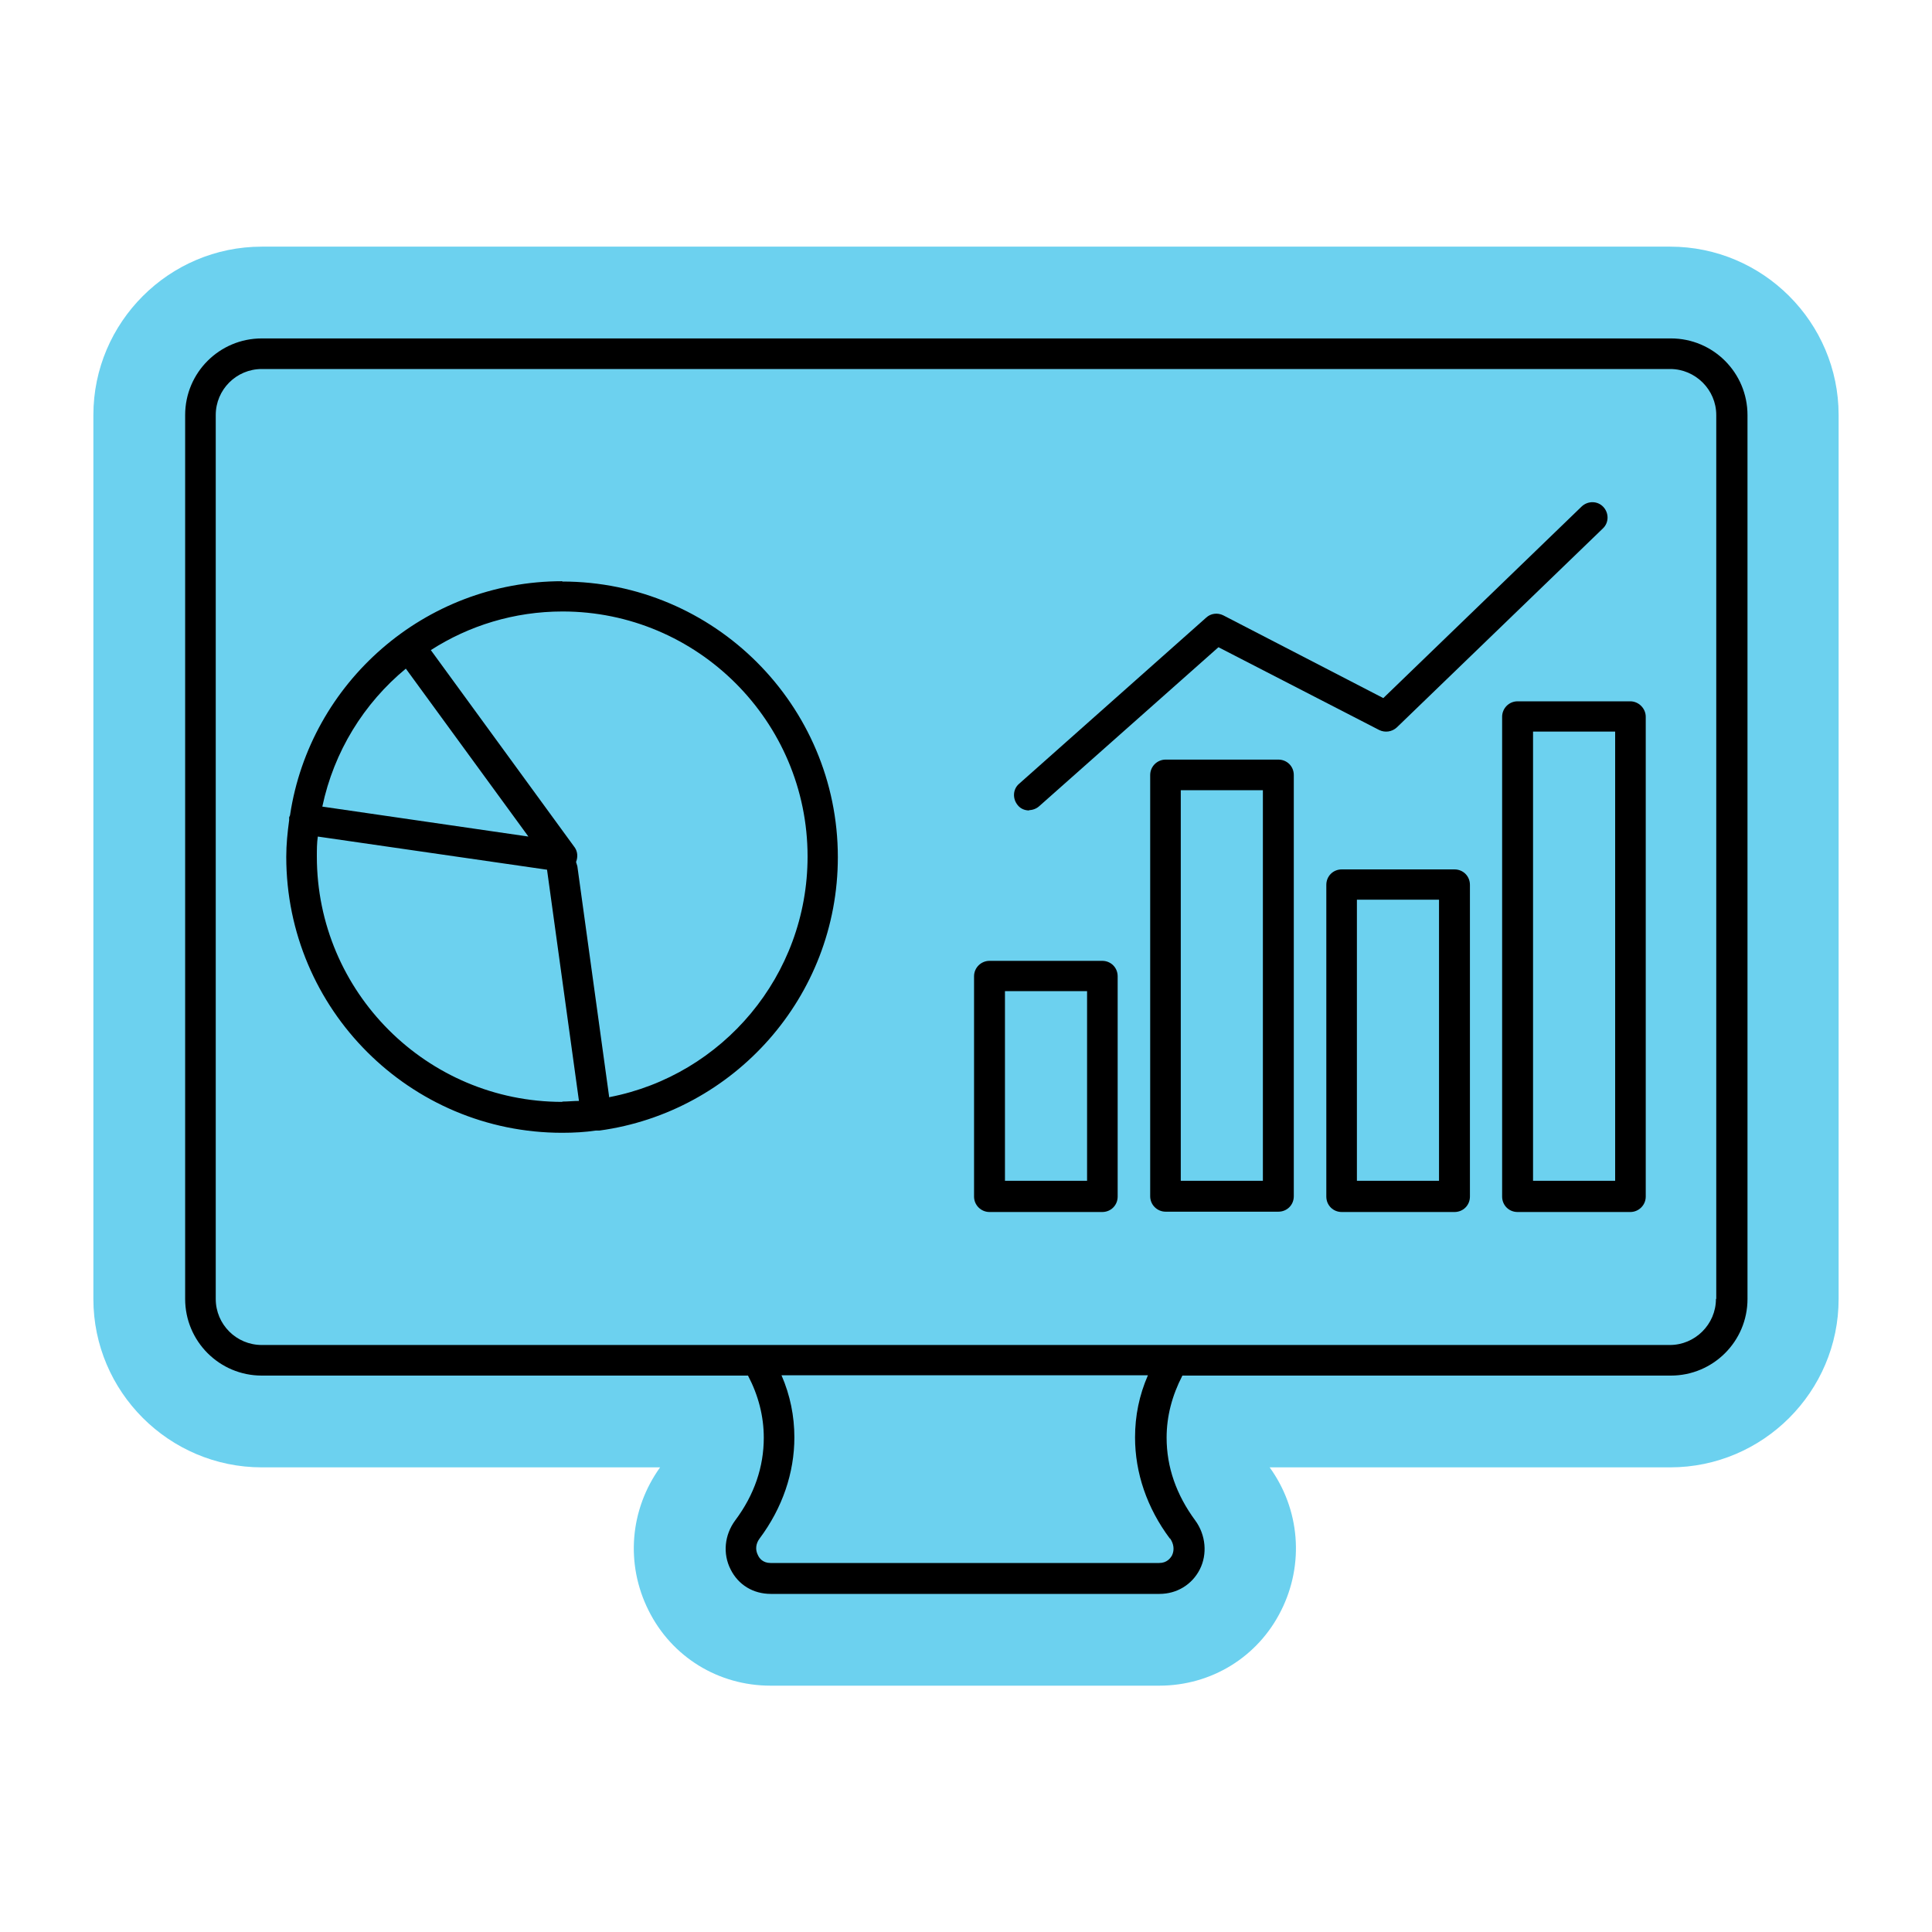
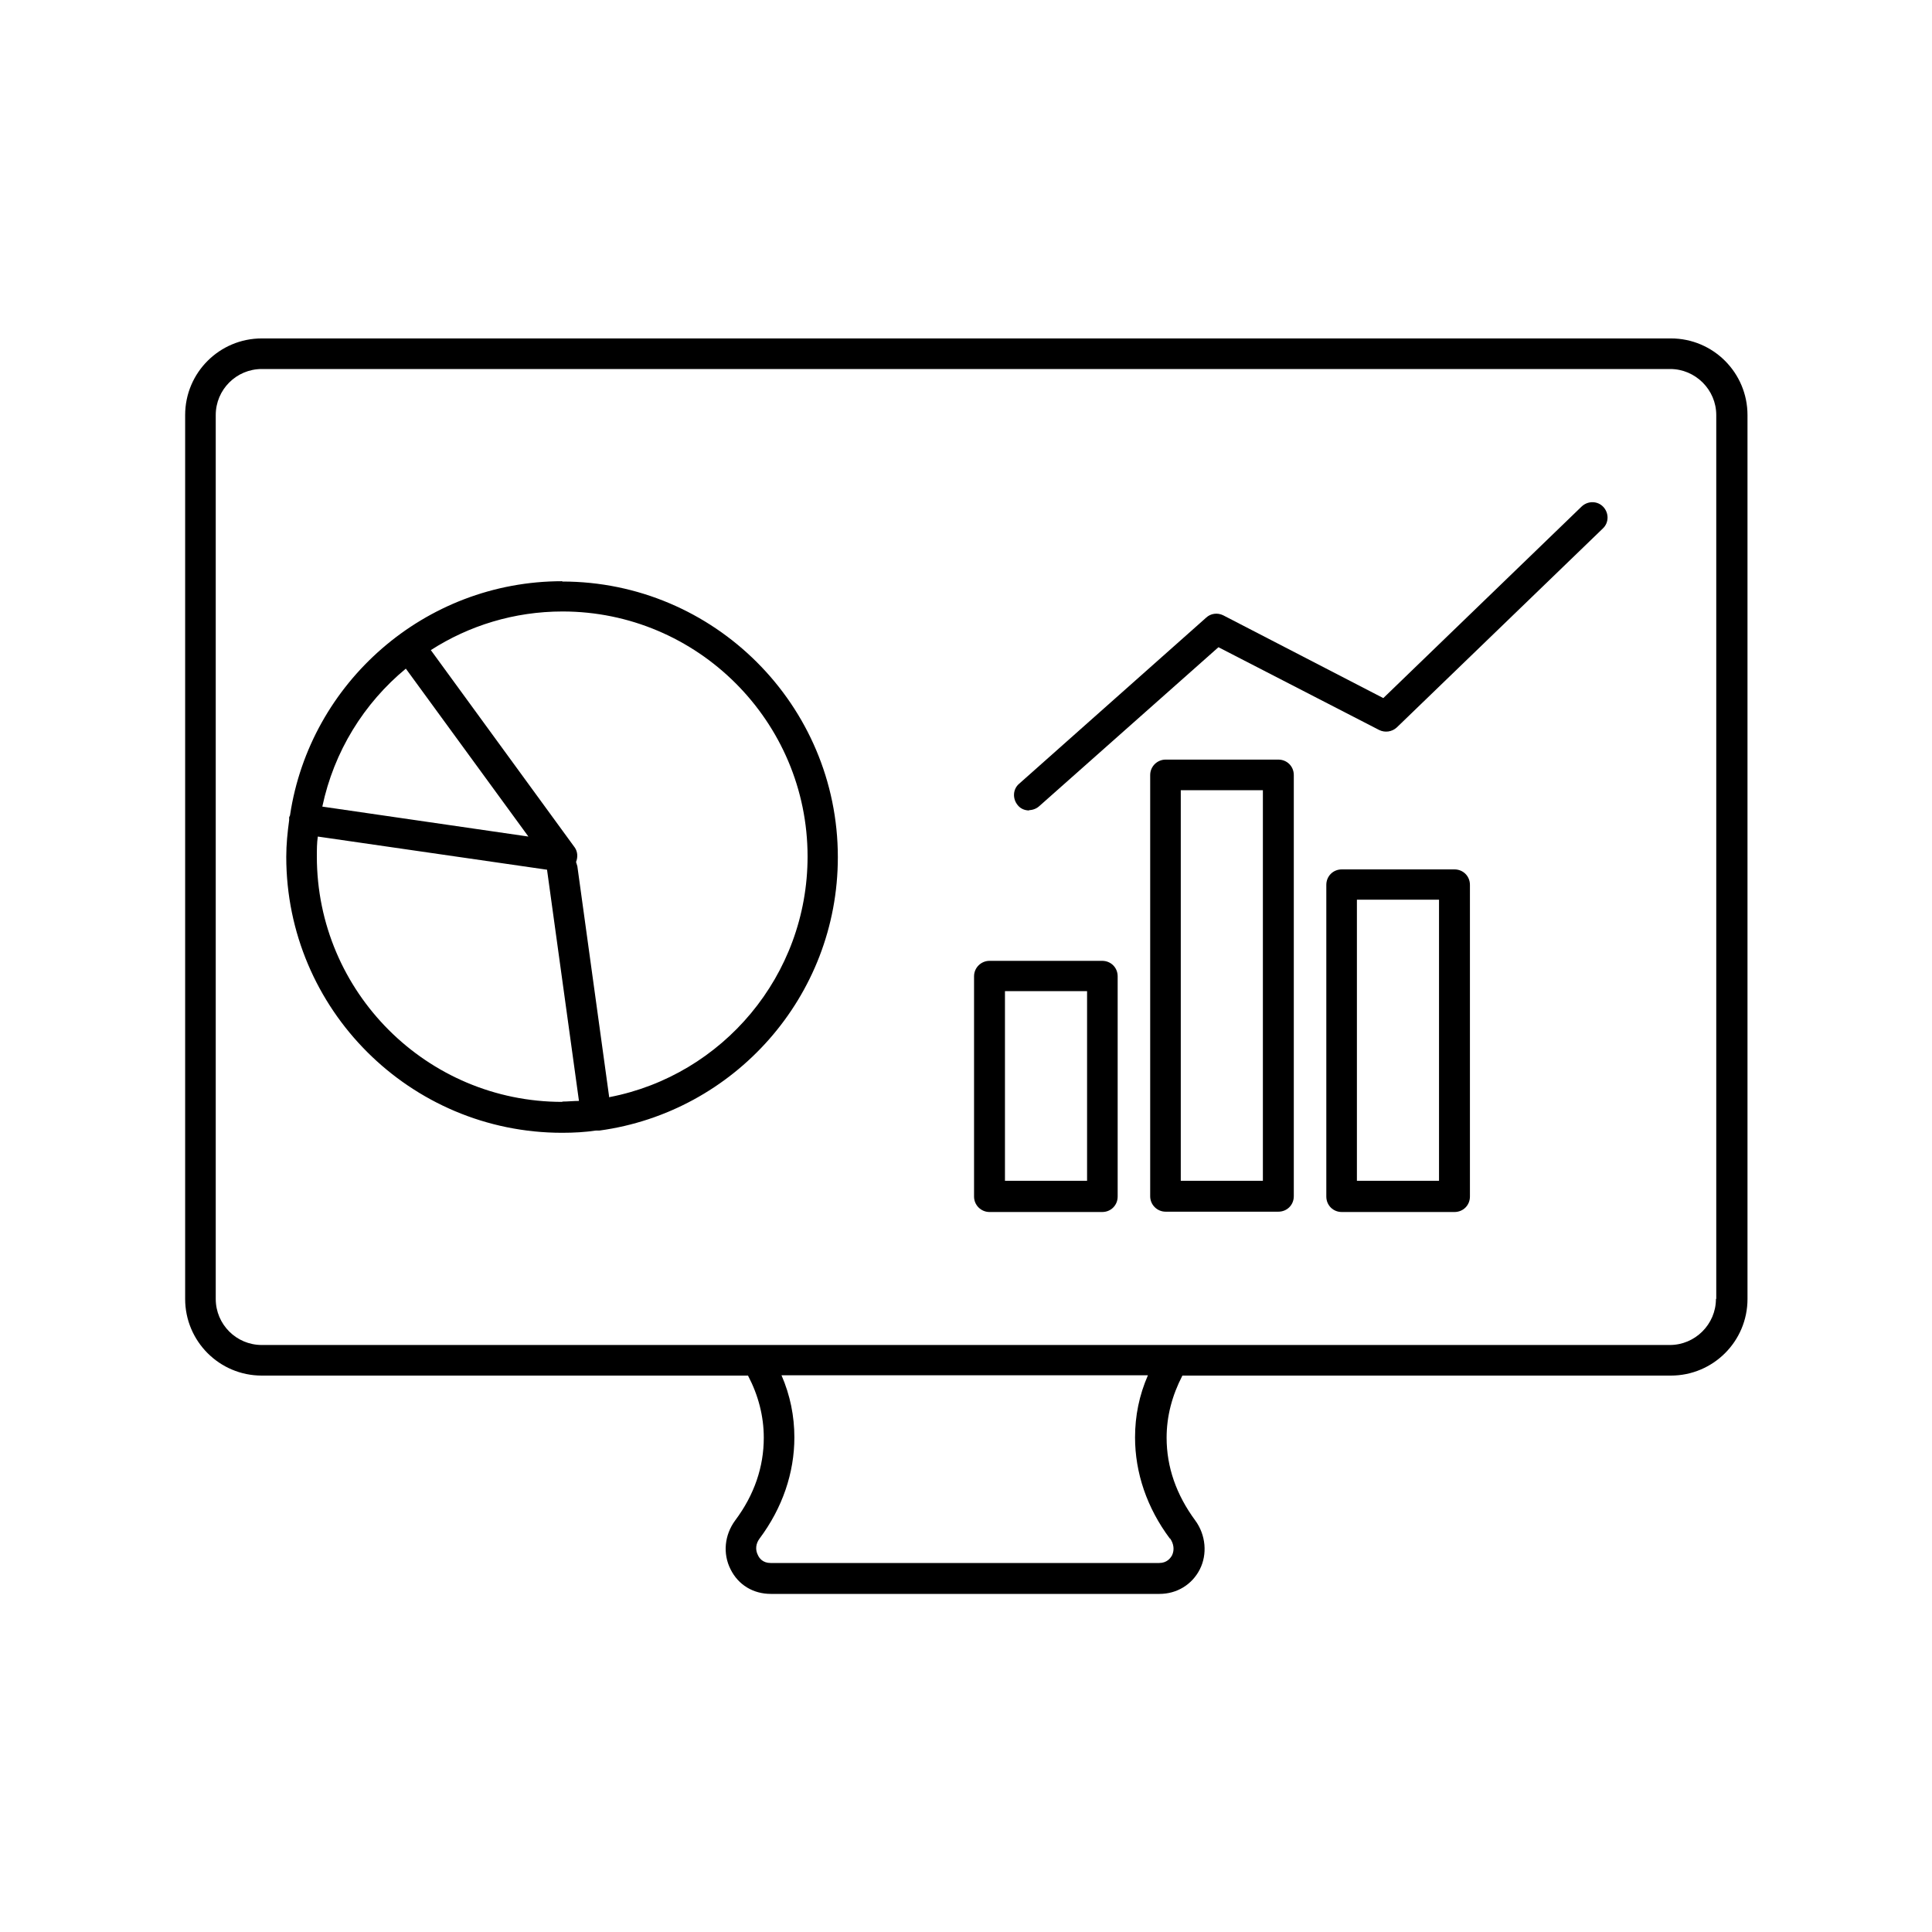
<svg xmlns="http://www.w3.org/2000/svg" id="Layer_1" data-name="Layer 1" viewBox="0 0 60 60">
  <defs>
    <style>
      .cls-1 {
        fill: #6cd1ef;
      }
    </style>
  </defs>
-   <path class="cls-1" d="M57.1,12.89v27.45c0,2.88-2.35,5.23-5.23,5.23h-12.44c.94,1.3,1.08,3,.36,4.44-.72,1.45-2.17,2.34-3.79,2.34h-12.07c-1.62,0-3.07-.89-3.79-2.34-.72-1.44-.58-3.13.36-4.44h-12.37c-2.88,0-5.23-2.35-5.23-5.23V12.89c0-2.88,2.35-5.23,5.23-5.23h43.74c2.88,0,5.23,2.35,5.23,5.23Z" />
  <path d="M51.87,10.51H8.13c-1.31,0-2.38,1.06-2.38,2.38v27.45c0,1.31,1.06,2.38,2.38,2.38h15.1c.32.61.49,1.26.49,1.93,0,.9-.29,1.77-.89,2.57-.33.45-.39,1.03-.14,1.52.24.48.7.76,1.25.76h12.07c.54,0,1.01-.29,1.25-.76s.19-1.07-.14-1.52c-.59-.8-.89-1.66-.89-2.57,0-.67.17-1.31.49-1.93h15.17c1.31,0,2.38-1.06,2.38-2.38V12.89c0-1.31-1.06-2.38-2.38-2.38ZM36.34,47.78c.11.16.14.35.06.52-.05.09-.16.24-.4.24h-12.07c-.24,0-.35-.15-.39-.24-.09-.17-.07-.36.05-.52.71-.95,1.08-2.04,1.08-3.14,0-.66-.13-1.31-.4-1.93h11.38c-.27.62-.4,1.26-.4,1.93,0,1.1.37,2.19,1.08,3.14ZM53.29,40.34c0,.79-.65,1.43-1.43,1.43H8.13c-.79,0-1.43-.64-1.43-1.43V12.89c0-.79.64-1.43,1.43-1.43h43.74c.78,0,1.43.64,1.43,1.43v27.45Z" />
-   <path d="M50.63,21.78h-3.5c-.27,0-.48.22-.48.48v14.9c0,.27.21.48.48.48h3.5c.26,0,.48-.21.48-.48v-14.9c0-.26-.22-.48-.48-.48ZM50.16,36.67h-2.55v-13.95h2.55v13.95Z" />
  <path d="M45.17,27h-3.5c-.27,0-.48.21-.48.48v9.68c0,.27.21.48.48.48h3.5c.27,0,.48-.21.48-.48v-9.68c0-.27-.21-.48-.48-.48ZM44.69,36.67h-2.55v-8.73h2.55v8.73Z" />
  <path d="M39.7,23.59h-3.5c-.26,0-.48.21-.48.48v13.08c0,.27.22.48.48.48h3.5c.27,0,.48-.21.48-.48v-13.08c0-.27-.21-.48-.48-.48ZM39.22,36.67h-2.55v-12.13h2.55v12.13Z" />
  <path d="M34.23,29.84h-3.5c-.26,0-.48.21-.48.48v6.84c0,.27.22.48.48.48h3.5c.27,0,.48-.21.48-.48v-6.84c0-.27-.21-.48-.48-.48ZM33.76,36.67h-2.55v-5.89h2.55v5.89Z" />
  <path d="M31.95,25.16c.11,0,.23-.04.32-.12l5.57-4.94,4.99,2.57c.18.09.4.06.55-.08l6.4-6.18c.19-.18.19-.48.01-.67-.18-.19-.48-.19-.67-.01l-6.16,5.95-4.97-2.57c-.18-.09-.39-.06-.53.07l-5.81,5.16c-.2.17-.21.47-.04.67.09.11.22.16.36.16Z" />
  <path d="M17.46,18.05c-4.28,0-7.83,3.16-8.45,7.25,0,.03-.02.05-.03.08,0,0,0,.02,0,.03,0,.02,0,.04,0,.06-.05.37-.09.75-.09,1.14,0,4.73,3.84,8.57,8.57,8.57.36,0,.71-.02,1.05-.07,0,0,0,0,0,0,.02,0,.04,0,.07,0,0,0,.01,0,.02,0,0,0,0,0,0,0h.02c4.17-.57,7.4-4.15,7.4-8.49,0-4.72-3.84-8.56-8.56-8.56ZM12.6,20.76s0,0,0,0l3.81,5.22-6.4-.93s0,0,0,0c.36-1.71,1.29-3.21,2.6-4.29ZM17.46,34.22c-4.2,0-7.62-3.41-7.62-7.62,0-.21,0-.42.03-.62l7.12,1.03s0,0,0,.01l.99,7.17s0,0,0,0c-.17,0-.34.02-.51.02ZM18.92,34.08s0,0,0,0l-.99-7.18s-.03-.09-.04-.13c.06-.15.05-.32-.04-.45l-4.47-6.13c1.18-.76,2.59-1.2,4.09-1.2,4.19,0,7.61,3.41,7.61,7.61,0,3.7-2.64,6.79-6.14,7.47Z" />
</svg>